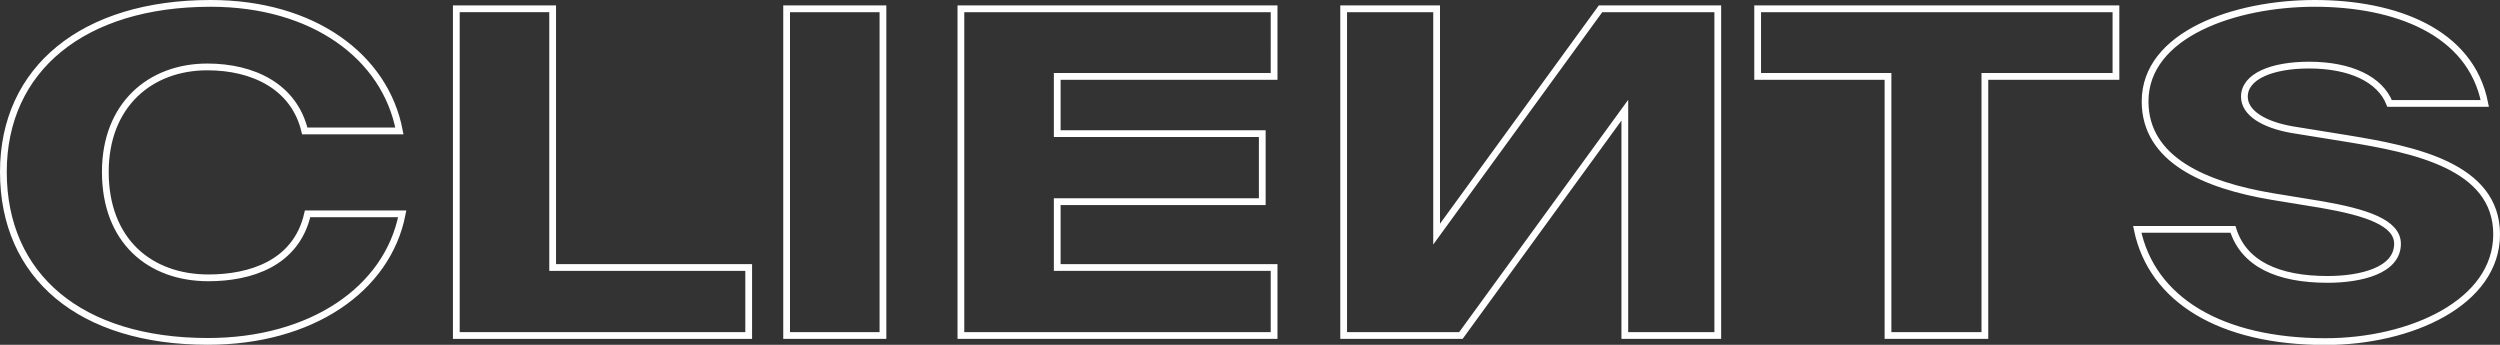
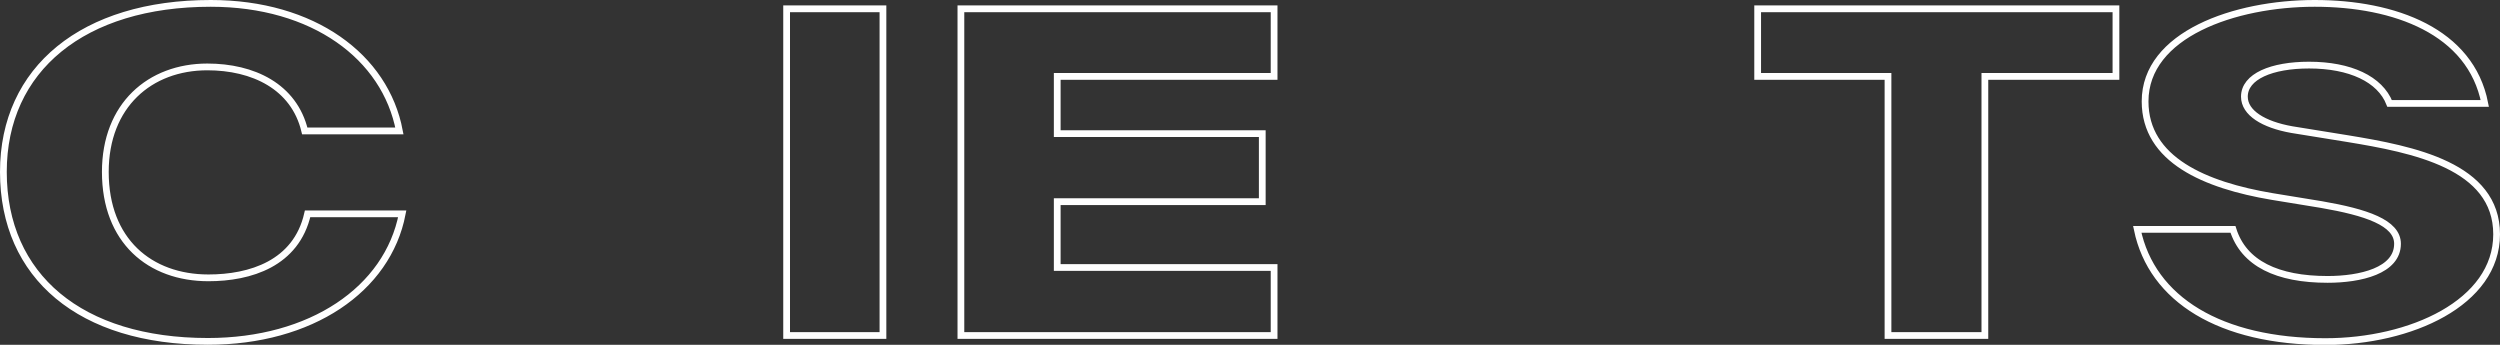
<svg xmlns="http://www.w3.org/2000/svg" id="Calque_1" data-name="Calque 1" viewBox="0 0 369.81 51">
  <rect x="0" y="0" width="369.81" height="51" fill="#333333" stroke="none" />
  <defs>
    <clipPath id="clip-path" transform="translate(0 0)">
      <rect width="369.81" height="51" fill="none" />
    </clipPath>
  </defs>
  <title>clients</title>
  <g clip-path="url(#clip-path)">
    <path d="M341.56,9.63c6.09,0,10.5,2.07,11.92,5.67h14.08C365.48,4.63,354.23.5,342.4.5S317.31,5.1,317.31,15c0,8.66,8.92,12.4,18.75,14.06l7.34,1.2c6.58,1.14,11.25,2.67,11.25,5.8,0,4-5.5,5.27-10.34,5.27-7.41,0-12.41-2.33-14-7.4H316.15c2.16,10.4,12.33,16.6,27.83,16.6,12.58,0,25.33-5.73,25.33-15.87S357,22.1,347.23,20.5L339,19.17c-4.17-.74-7-2.47-7-4.87C332,11.3,336.06,9.63,341.56,9.63ZM279.28,11.3V49.63h14.33V11.3H313V1.3H260v10ZM142.14,1.3V49.63h46.33V39.57H156.39V29.83h30.33V19.77H156.39V11.3h32.08V1.3Zm-11.53,0H116.36V49.63h14.25ZM59.5,31.63h-14C43.83,39,37,41.1,30.83,41.1c-8.66,0-15.25-5.47-15.25-15.67,0-9.86,6.59-15.53,15.09-15.53,6.75,0,12.83,2.87,14.41,9.47h14C57,8.37,46.33.5,31.17.5,12.33.5.5,10.17.5,25.43.5,40.9,11.92,50.5,30.75,50.5,46,50.5,57.33,42.83,59.5,31.63Z" transform="translate(0 0)" fill="none" stroke="#fff" />
-     <polygon points="81.75 39.57 81.75 1.3 67.5 1.3 67.5 49.63 110.75 49.63 110.75 39.57 81.75 39.57" fill="none" stroke="#fff" />
-     <polygon points="216.1 49.63 198.76 49.63 198.76 1.3 212.51 1.3 212.51 34.63 236.76 1.3 254.1 1.3 254.1 49.63 240.35 49.63 240.35 16.3 216.1 49.63" fill="none" stroke="#fff" />
  </g>
</svg>